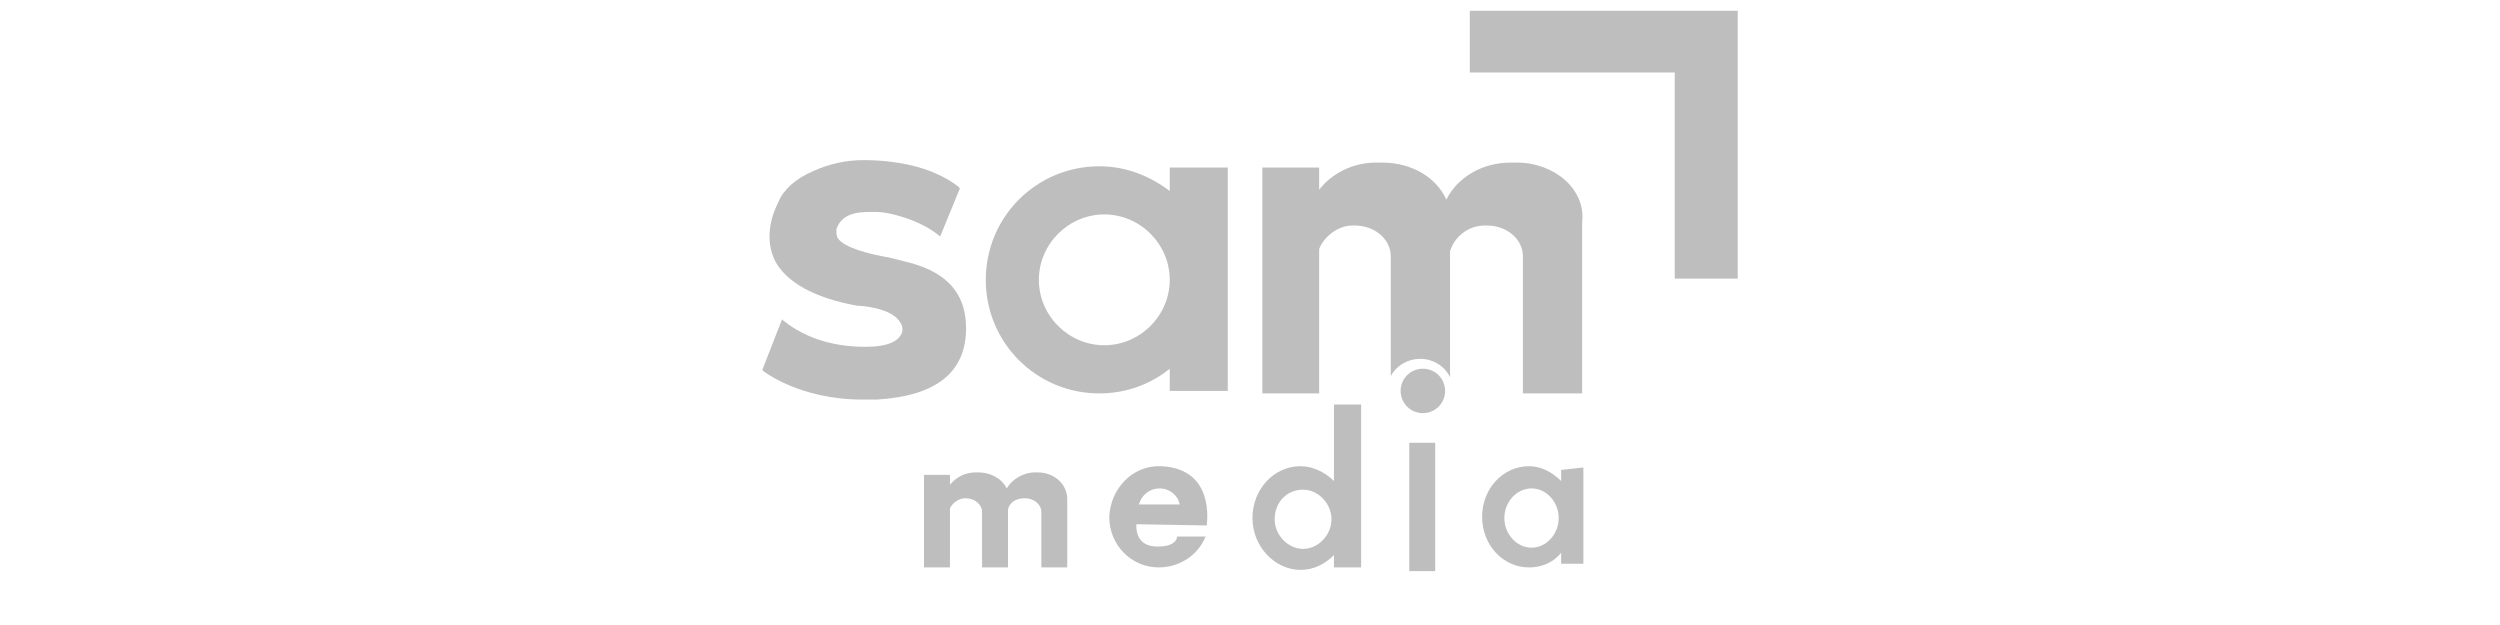
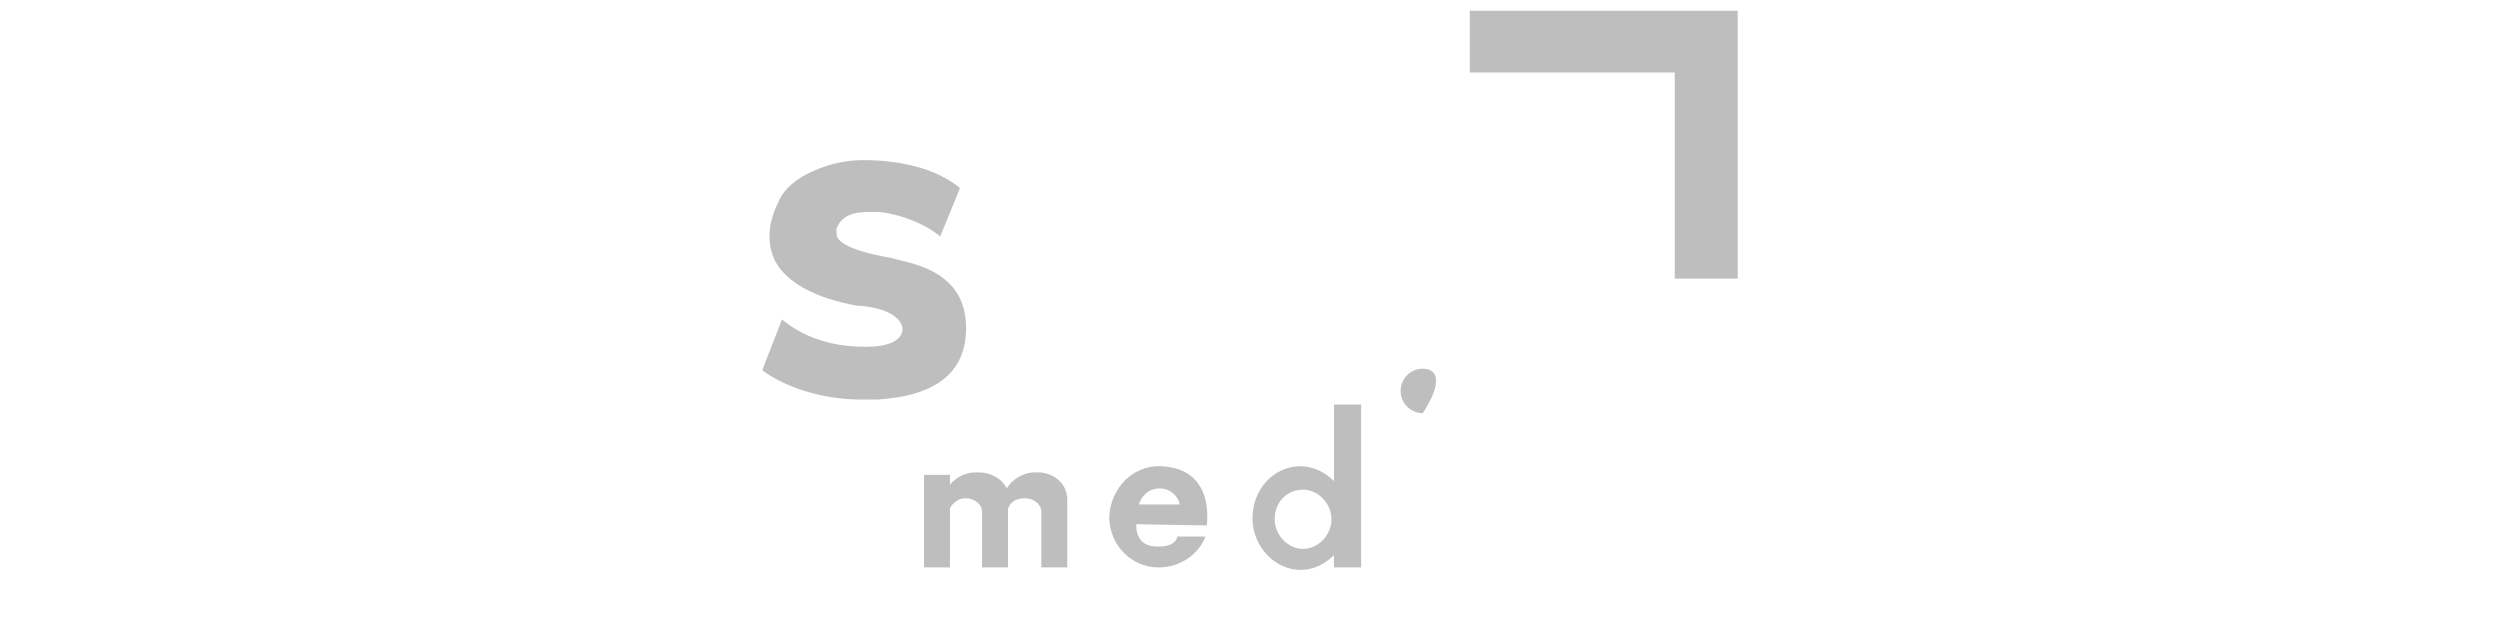
<svg xmlns="http://www.w3.org/2000/svg" width="232" height="58" viewBox="0 0 232 58" fill="none">
  <path d="M155.416 1H136.396V6.727H155.416V25.855H161.26V6.727V1H155.416Z" fill="#BEBEBE" />
  <path d="M83.918 24.251C83.46 24.136 83.002 24.021 82.543 23.907C80.595 23.563 78.303 22.99 77.731 22.074C77.617 21.845 77.617 21.616 77.617 21.272C78.19 19.554 80.138 19.669 81.169 19.669C81.284 19.669 81.284 19.669 81.398 19.669C82.43 19.669 85.294 20.356 87.127 21.845L87.242 21.96L89.075 17.493C89.075 17.378 88.158 16.69 86.898 16.118C85.637 15.546 83.345 14.859 80.138 14.859C78.534 14.859 76.929 15.203 75.441 15.889C73.836 16.577 72.69 17.607 72.232 18.753C71.201 20.815 71.201 22.647 71.888 24.136C72.919 26.198 75.67 27.686 79.565 28.374C79.679 28.374 79.679 28.374 79.679 28.374C79.679 28.374 82.773 28.489 83.576 29.977C83.805 30.321 83.805 30.78 83.576 31.122C83.232 31.695 82.43 32.039 81.169 32.153C79.336 32.267 75.67 32.153 72.69 29.747L72.576 29.633L70.741 34.33L70.856 34.445C70.856 34.445 74.179 37.079 80.022 37.079C80.481 37.079 80.939 37.079 81.397 37.079C87.011 36.736 89.762 34.445 89.647 30.207C89.532 26.083 86.324 24.824 83.918 24.251Z" fill="#BEBEBE" />
  <path d="M96.292 43.837H96.063C94.917 43.837 93.886 44.525 93.427 45.326C92.969 44.409 91.938 43.837 90.792 43.837H90.562C89.531 43.837 88.729 44.296 88.156 44.982V44.066H85.749V52.656H88.156V47.159C88.385 46.7 88.958 46.242 89.531 46.242H89.646C90.448 46.242 91.135 46.815 91.135 47.502V52.655H93.542V47.272C93.656 46.699 94.229 46.242 95.031 46.242H95.146C95.948 46.242 96.636 46.815 96.636 47.502V52.655H99.042V46.355C99.042 44.868 97.782 43.837 96.292 43.837Z" fill="#BEBEBE" />
-   <path d="M144.875 43.608V44.639C144.073 43.836 143.041 43.264 141.896 43.264C139.489 43.264 137.541 45.326 137.541 47.961C137.541 50.595 139.489 52.657 141.896 52.657C143.041 52.657 144.187 52.199 144.875 51.283V52.313H146.938V43.379L144.875 43.608ZM142.125 50.824C140.75 50.824 139.604 49.564 139.604 48.074C139.604 46.585 140.75 45.325 142.125 45.325C143.5 45.325 144.646 46.585 144.646 48.074C144.646 49.564 143.5 50.824 142.125 50.824Z" fill="#BEBEBE" />
  <path d="M123.791 37.538V44.639C122.988 43.836 121.843 43.264 120.697 43.264C118.176 43.264 116.228 45.441 116.228 48.075C116.228 50.71 118.29 52.886 120.697 52.886C121.957 52.886 122.988 52.313 123.791 51.512V52.657H126.312V37.539L123.791 37.538ZM120.926 50.938C119.551 50.938 118.29 49.679 118.29 48.189C118.29 46.586 119.436 45.44 120.926 45.44C122.301 45.44 123.561 46.699 123.561 48.189C123.561 49.679 122.301 50.938 120.926 50.938Z" fill="#BEBEBE" />
-   <path d="M133.186 41.088H130.78V53H133.186V41.088Z" fill="#BEBEBE" />
-   <path d="M140.749 15.088H140.176C137.54 15.088 135.249 16.462 134.218 18.524C133.301 16.462 131.009 15.088 128.26 15.088H127.687C125.51 15.088 123.562 16.119 122.417 17.608V15.546H117.146V36.507H122.417V23.106C122.875 21.961 124.136 20.93 125.511 20.93H125.74C127.573 20.93 129.063 22.189 129.063 23.793V34.903C129.636 33.873 130.667 33.3 131.813 33.3C132.959 33.3 134.105 33.987 134.564 35.018V23.335C134.907 22.075 136.168 20.93 137.772 20.93H138.001C139.835 20.93 141.325 22.189 141.325 23.793V36.507H146.824V20.586C147.166 17.608 144.301 15.088 140.749 15.088Z" fill="#BEBEBE" />
-   <path d="M108.553 15.547V17.723C106.719 16.349 104.542 15.432 102.022 15.432C96.179 15.432 91.481 20.128 91.481 25.97C91.481 31.811 96.178 36.508 102.022 36.508C104.428 36.508 106.719 35.705 108.553 34.217V36.278H113.938V15.547H108.553ZM102.479 32.039C99.156 32.039 96.407 29.29 96.407 25.969C96.407 22.648 99.157 19.898 102.479 19.898C105.802 19.898 108.552 22.648 108.552 25.969C108.552 29.29 105.803 32.039 102.479 32.039Z" fill="#BEBEBE" />
  <path d="M111.99 48.762C111.99 48.533 112.792 43.493 107.75 43.264C105.114 43.15 103.053 45.326 102.938 47.961C102.938 50.595 105.001 52.657 107.521 52.657C109.469 52.657 111.188 51.512 111.875 49.793H109.24C109.24 49.793 109.24 50.824 107.177 50.71C105.229 50.595 105.458 48.648 105.458 48.648L111.99 48.762ZM107.636 45.326C108.553 45.326 109.355 46.014 109.47 46.815H105.688C105.917 46.013 106.605 45.326 107.636 45.326Z" fill="#BEBEBE" />
-   <path d="M132.041 34.216C130.895 34.216 129.979 35.132 129.979 36.277C129.979 37.422 130.895 38.339 132.041 38.339C133.187 38.339 134.104 37.422 134.104 36.277C134.104 35.132 133.187 34.216 132.041 34.216Z" fill="#BEBEBE" />
+   <path d="M132.041 34.216C130.895 34.216 129.979 35.132 129.979 36.277C129.979 37.422 130.895 38.339 132.041 38.339C134.104 35.132 133.187 34.216 132.041 34.216Z" fill="#BEBEBE" />
</svg>